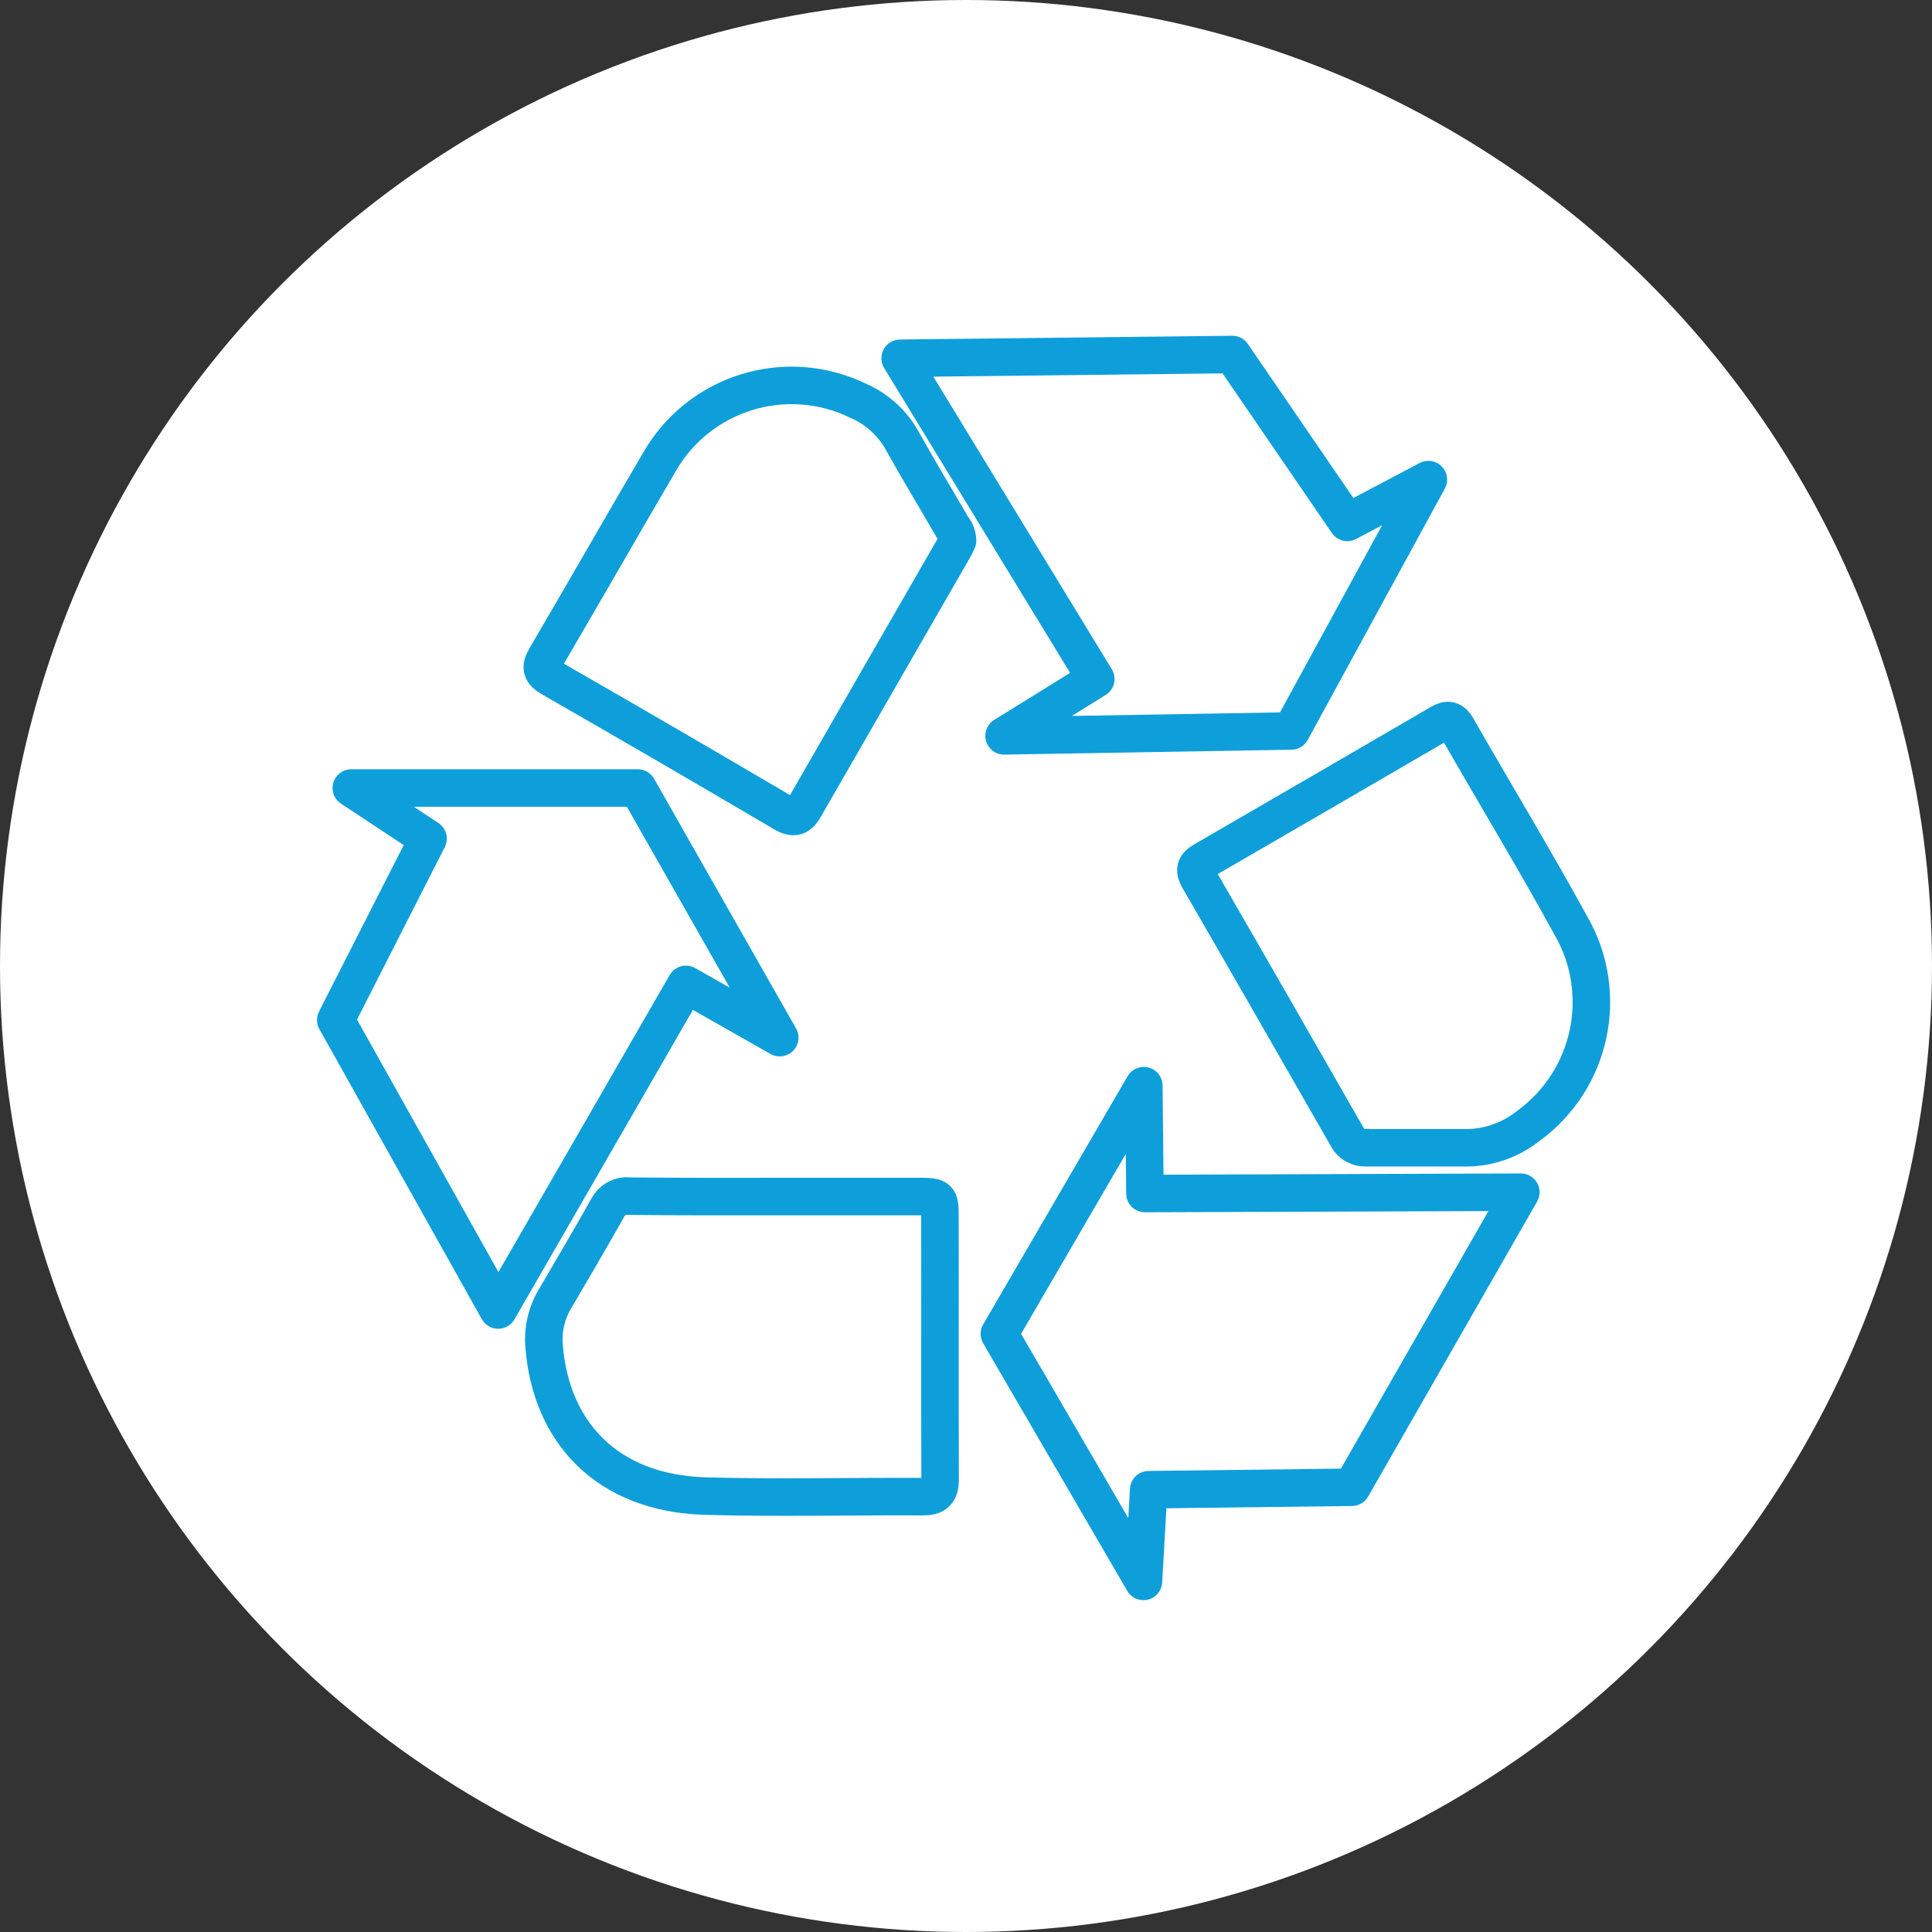
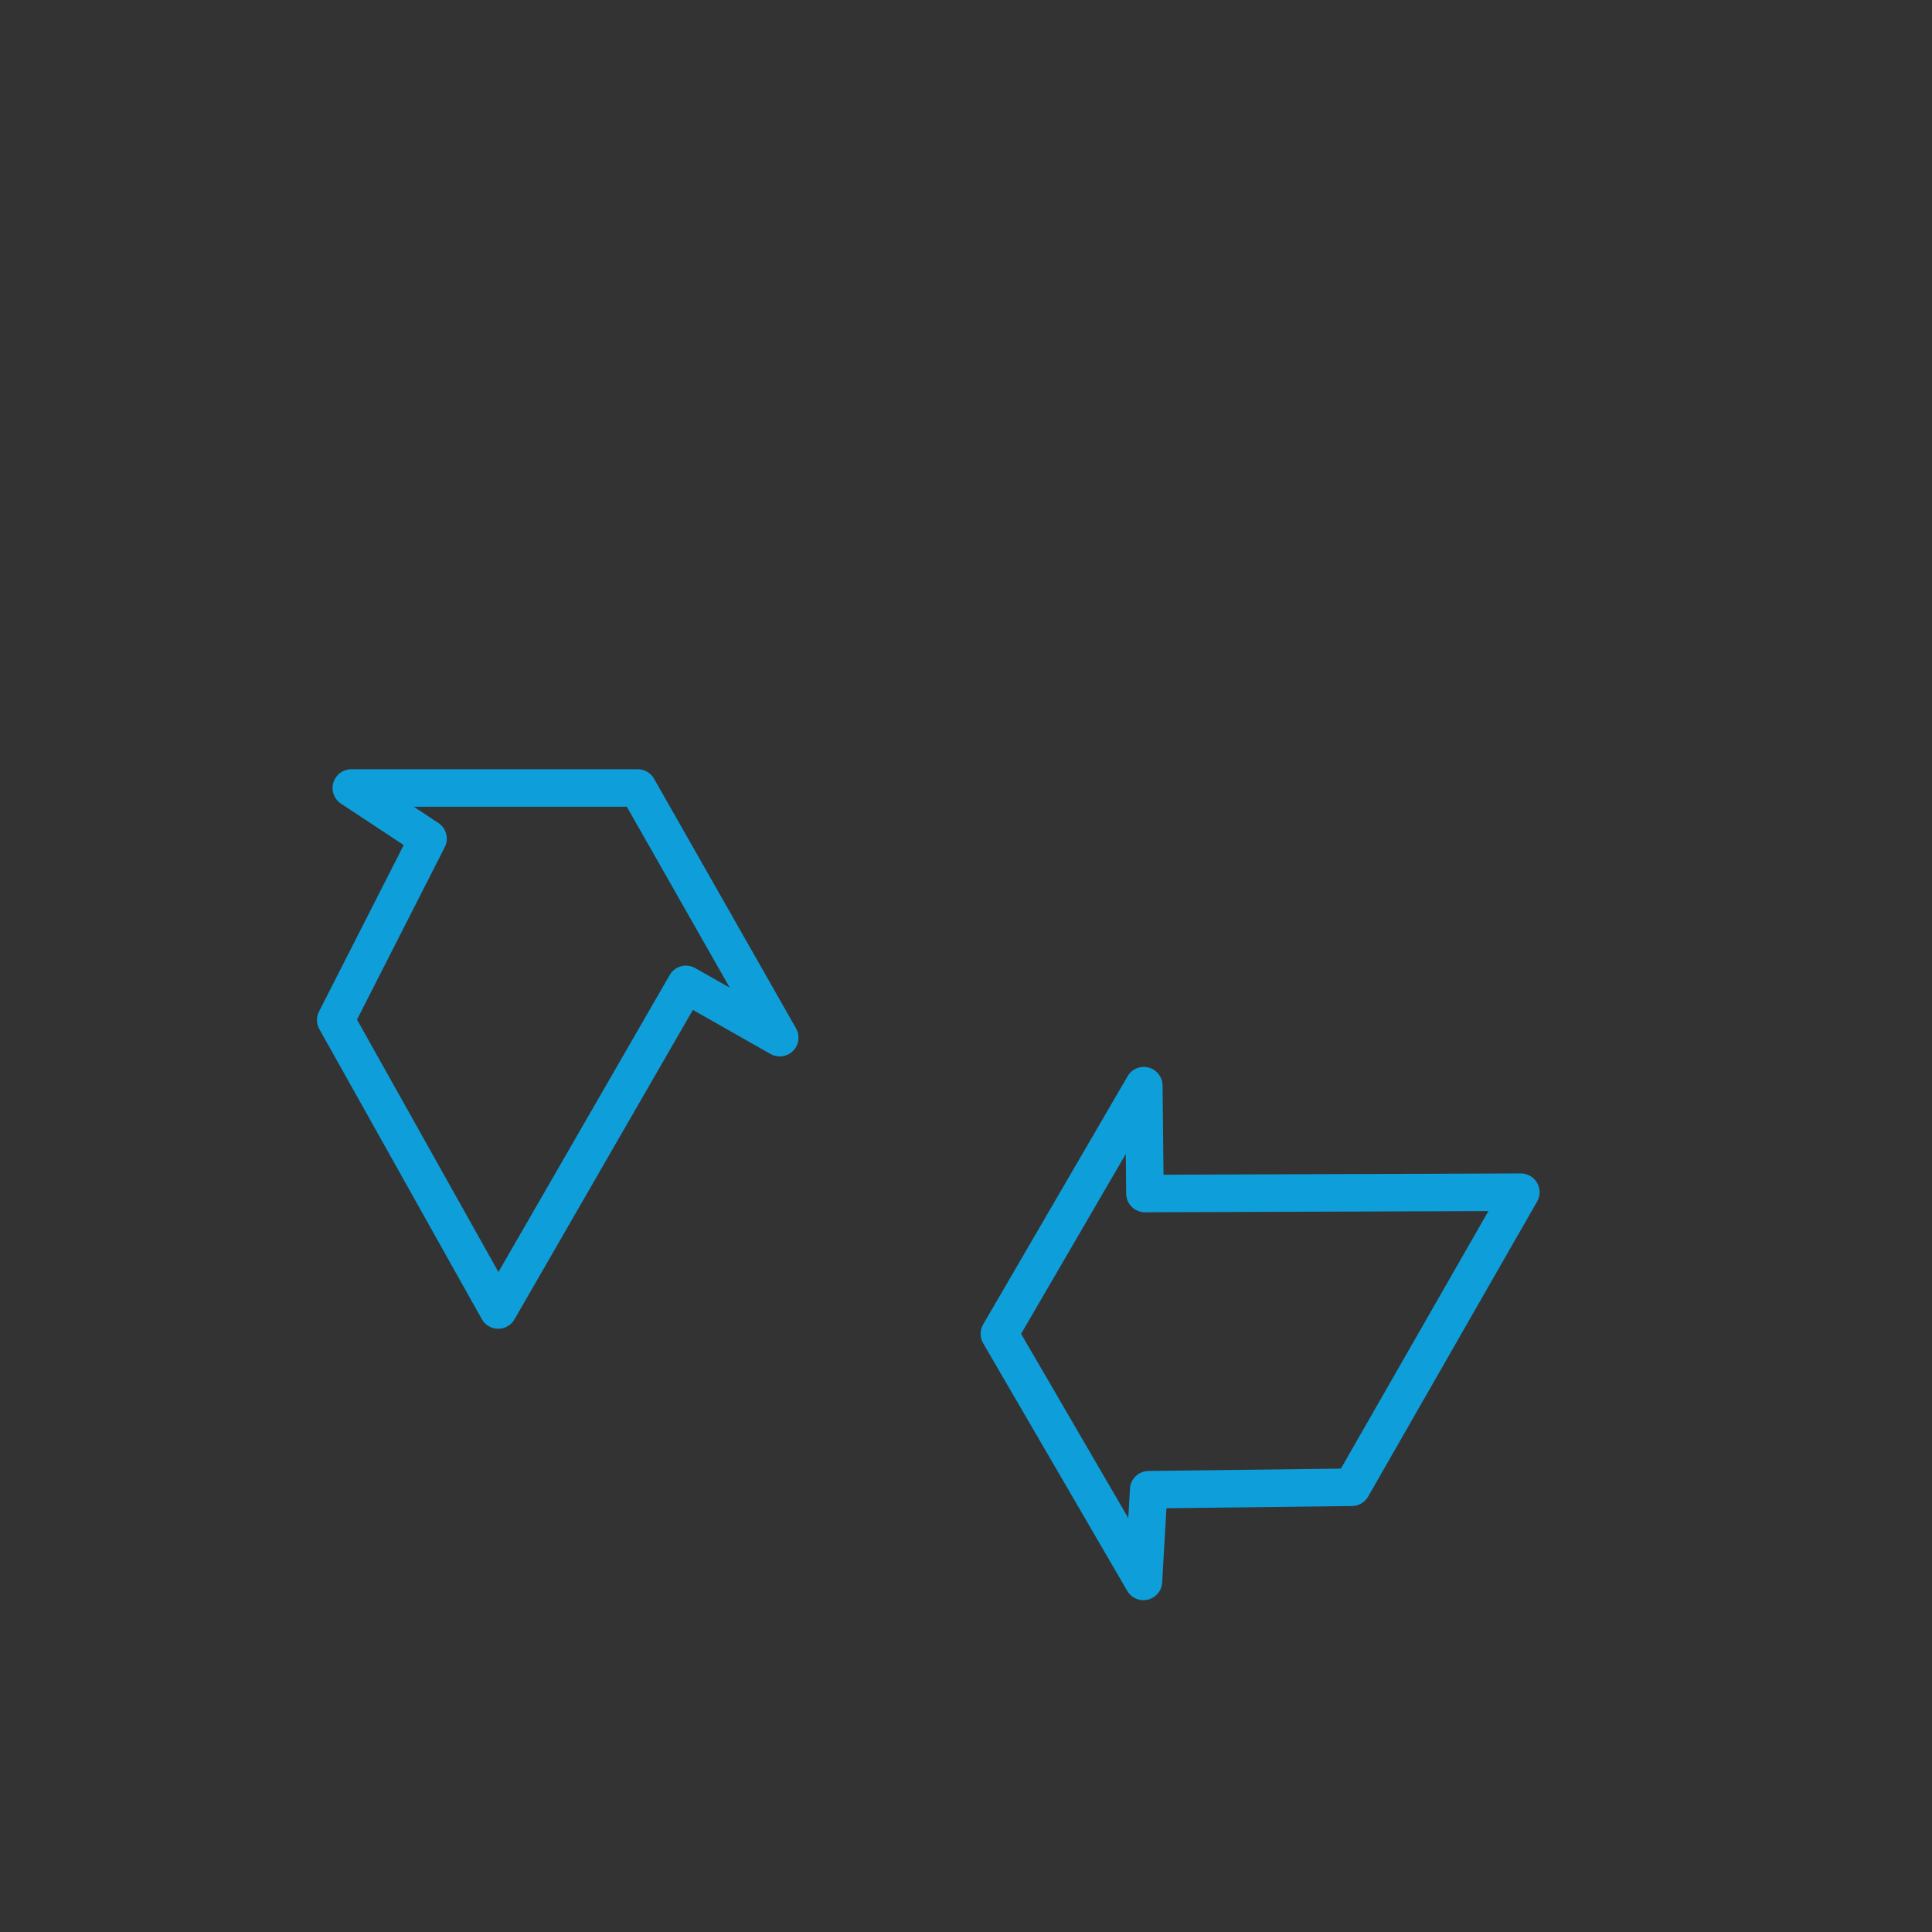
<svg xmlns="http://www.w3.org/2000/svg" version="1.1" id="Layer_1" x="0px" y="0px" width="103px" height="103px" viewBox="0 0 103 103" enable-background="new 0 0 103 103" xml:space="preserve">
  <rect x="0" y="0" width="103" height="103" fill="#333333" stroke="none" />
  <g id="Group_3423" transform="translate(-787 -196)">
-     <circle id="Ellipse_23" fill="#FFFFFF" cx="838.5" cy="247.5" r="51.5" />
    <g id="Group_3422" transform="translate(804 214)">
      <g id="Group_3421" transform="translate(0 0)">
        <path id="Path_3558" fill="none" stroke="#0E9FDA" stroke-width="2" stroke-linecap="round" stroke-linejoin="round" d="     M5.82,26.71L0.9,36.38l8.66,15.46l10.01-17.36l5,2.84L17,24.01H1.73L5.82,26.71z" />
        <path id="Path_3559" fill="none" stroke="#0E9FDA" stroke-width="2" stroke-linecap="round" stroke-linejoin="round" d="     M44.24,61.42l10.83-0.13l9.01-15.73l-20.04,0.07l-0.06-5.75l-7.7,13.23l7.68,13.2L44.24,61.42z" />
-         <path id="Path_3560" fill="none" stroke="#0E9FDA" stroke-width="2" stroke-linecap="round" stroke-linejoin="round" d="     M54.83,9.85L48.7,0.9L30.99,1.1l10.43,17.1l-4.89,3.03l15.31-0.26l7.31-13.4L54.83,9.85z" />
-         <path id="Path_3561" fill="none" stroke="#0E9FDA" stroke-width="2" stroke-linecap="round" stroke-linejoin="round" d="     M24.4,45.79h7.66c0.98,0,1.05,0.07,1.05,1c0.01,4.69-0.01,9.38,0.01,14.07c0,0.72-0.26,0.94-0.96,0.93     c-3.86-0.02-7.71,0.08-11.57-0.03c-5.27-0.16-8.22-3.45-8.58-7.97c-0.08-0.86,0.11-1.73,0.54-2.48c0.96-1.64,1.93-3.28,2.86-4.94     c0.23-0.42,0.69-0.66,1.16-0.6C19.18,45.8,21.79,45.79,24.4,45.79L24.4,45.79z" />
-         <path id="Path_3562" fill="none" stroke="#0E9FDA" stroke-width="2" stroke-linecap="round" stroke-linejoin="round" d="     M34.05,10.82c-0.07,0.14-0.15,0.33-0.26,0.51c-2.63,4.56-5.25,9.12-7.88,13.69c-0.31,0.54-0.57,0.66-1.15,0.32     c-4.11-2.42-8.24-4.82-12.37-7.19c-0.53-0.31-0.61-0.56-0.29-1.1c2.03-3.46,4.02-6.95,6.05-10.41c2.12-3.71,6.75-5.14,10.59-3.28     c0.99,0.43,1.81,1.16,2.34,2.1c0.87,1.57,1.81,3.11,2.71,4.67C33.95,10.31,34.04,10.56,34.05,10.82L34.05,10.82z" />
-         <path id="Path_3563" fill="none" stroke="#0E9FDA" stroke-width="2" stroke-linecap="round" stroke-linejoin="round" d="     M55.89,43.18c-0.45,0.05-0.88-0.18-1.08-0.59c-2.63-4.59-5.26-9.18-7.91-13.76c-0.25-0.44-0.18-0.69,0.25-0.94     c4.22-2.44,8.43-4.89,12.64-7.34c0.41-0.24,0.64-0.17,0.88,0.23c2.02,3.53,4.13,7.01,6.08,10.57c2.09,3.62,1.1,8.24-2.29,10.69     c-0.99,0.78-2.22,1.19-3.48,1.15H55.89z" />
      </g>
    </g>
  </g>
  <g>
</g>
  <g>
</g>
  <g>
</g>
  <g>
</g>
  <g>
</g>
  <g>
</g>
</svg>